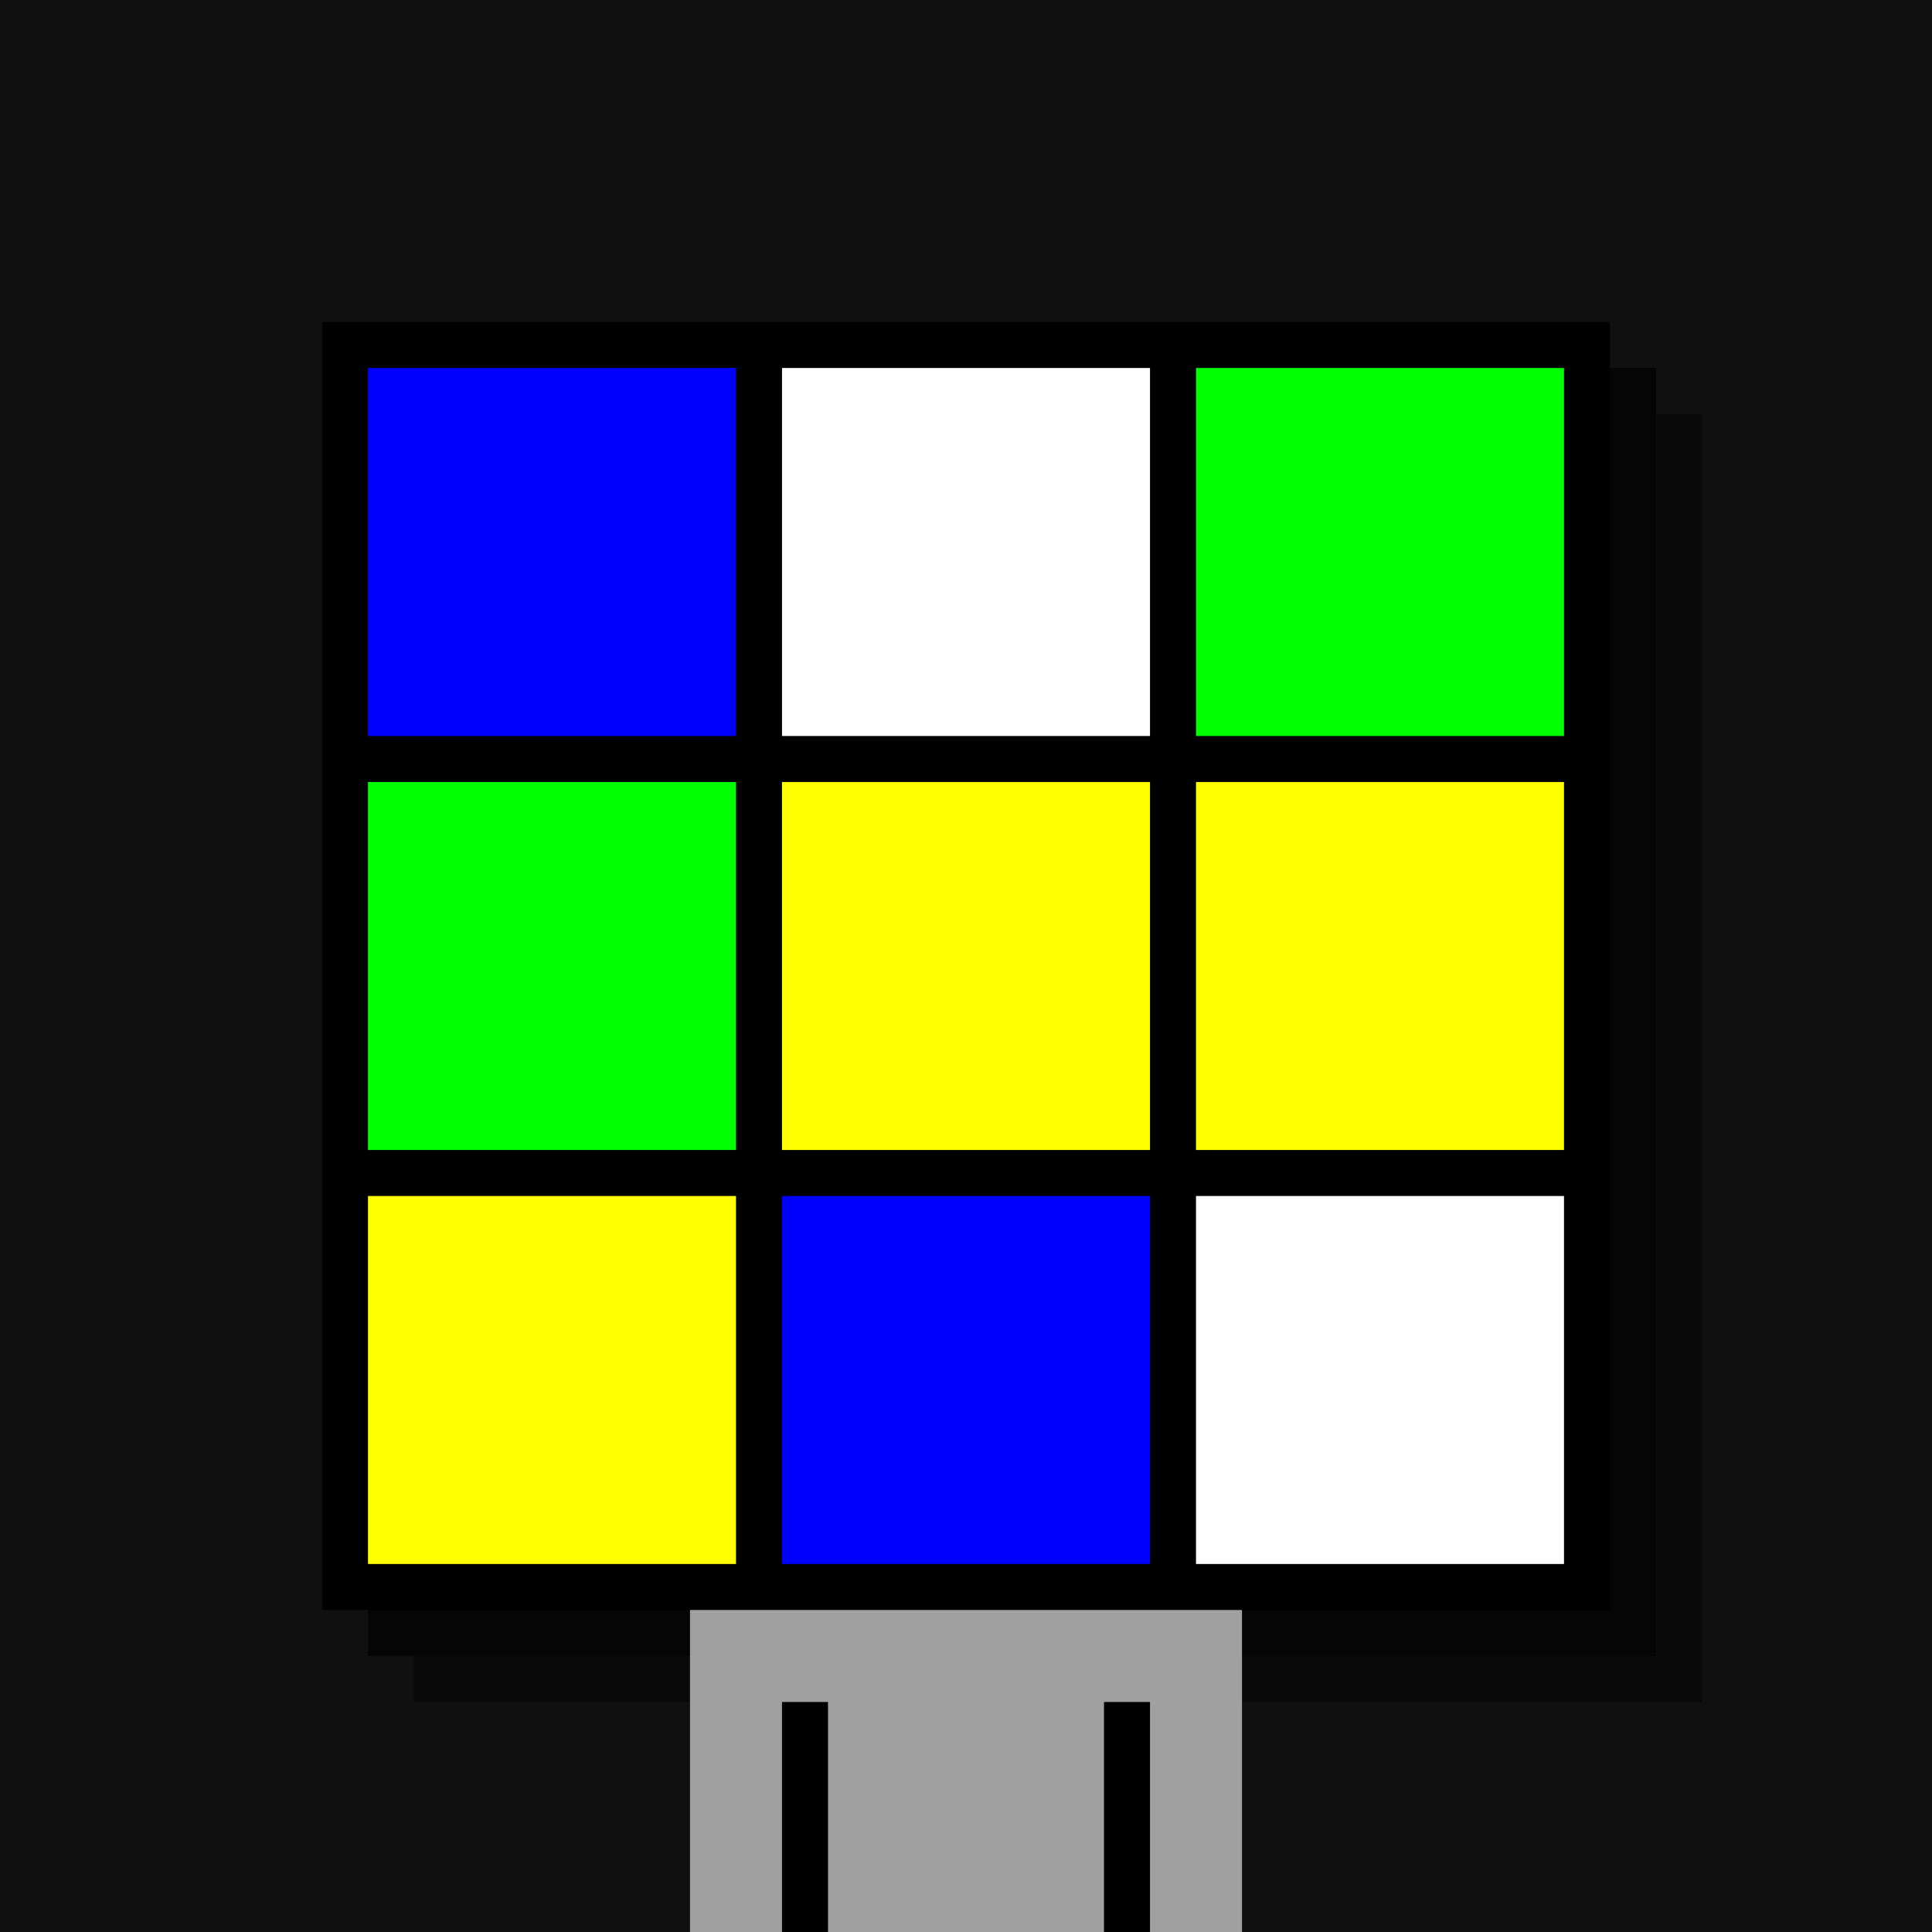
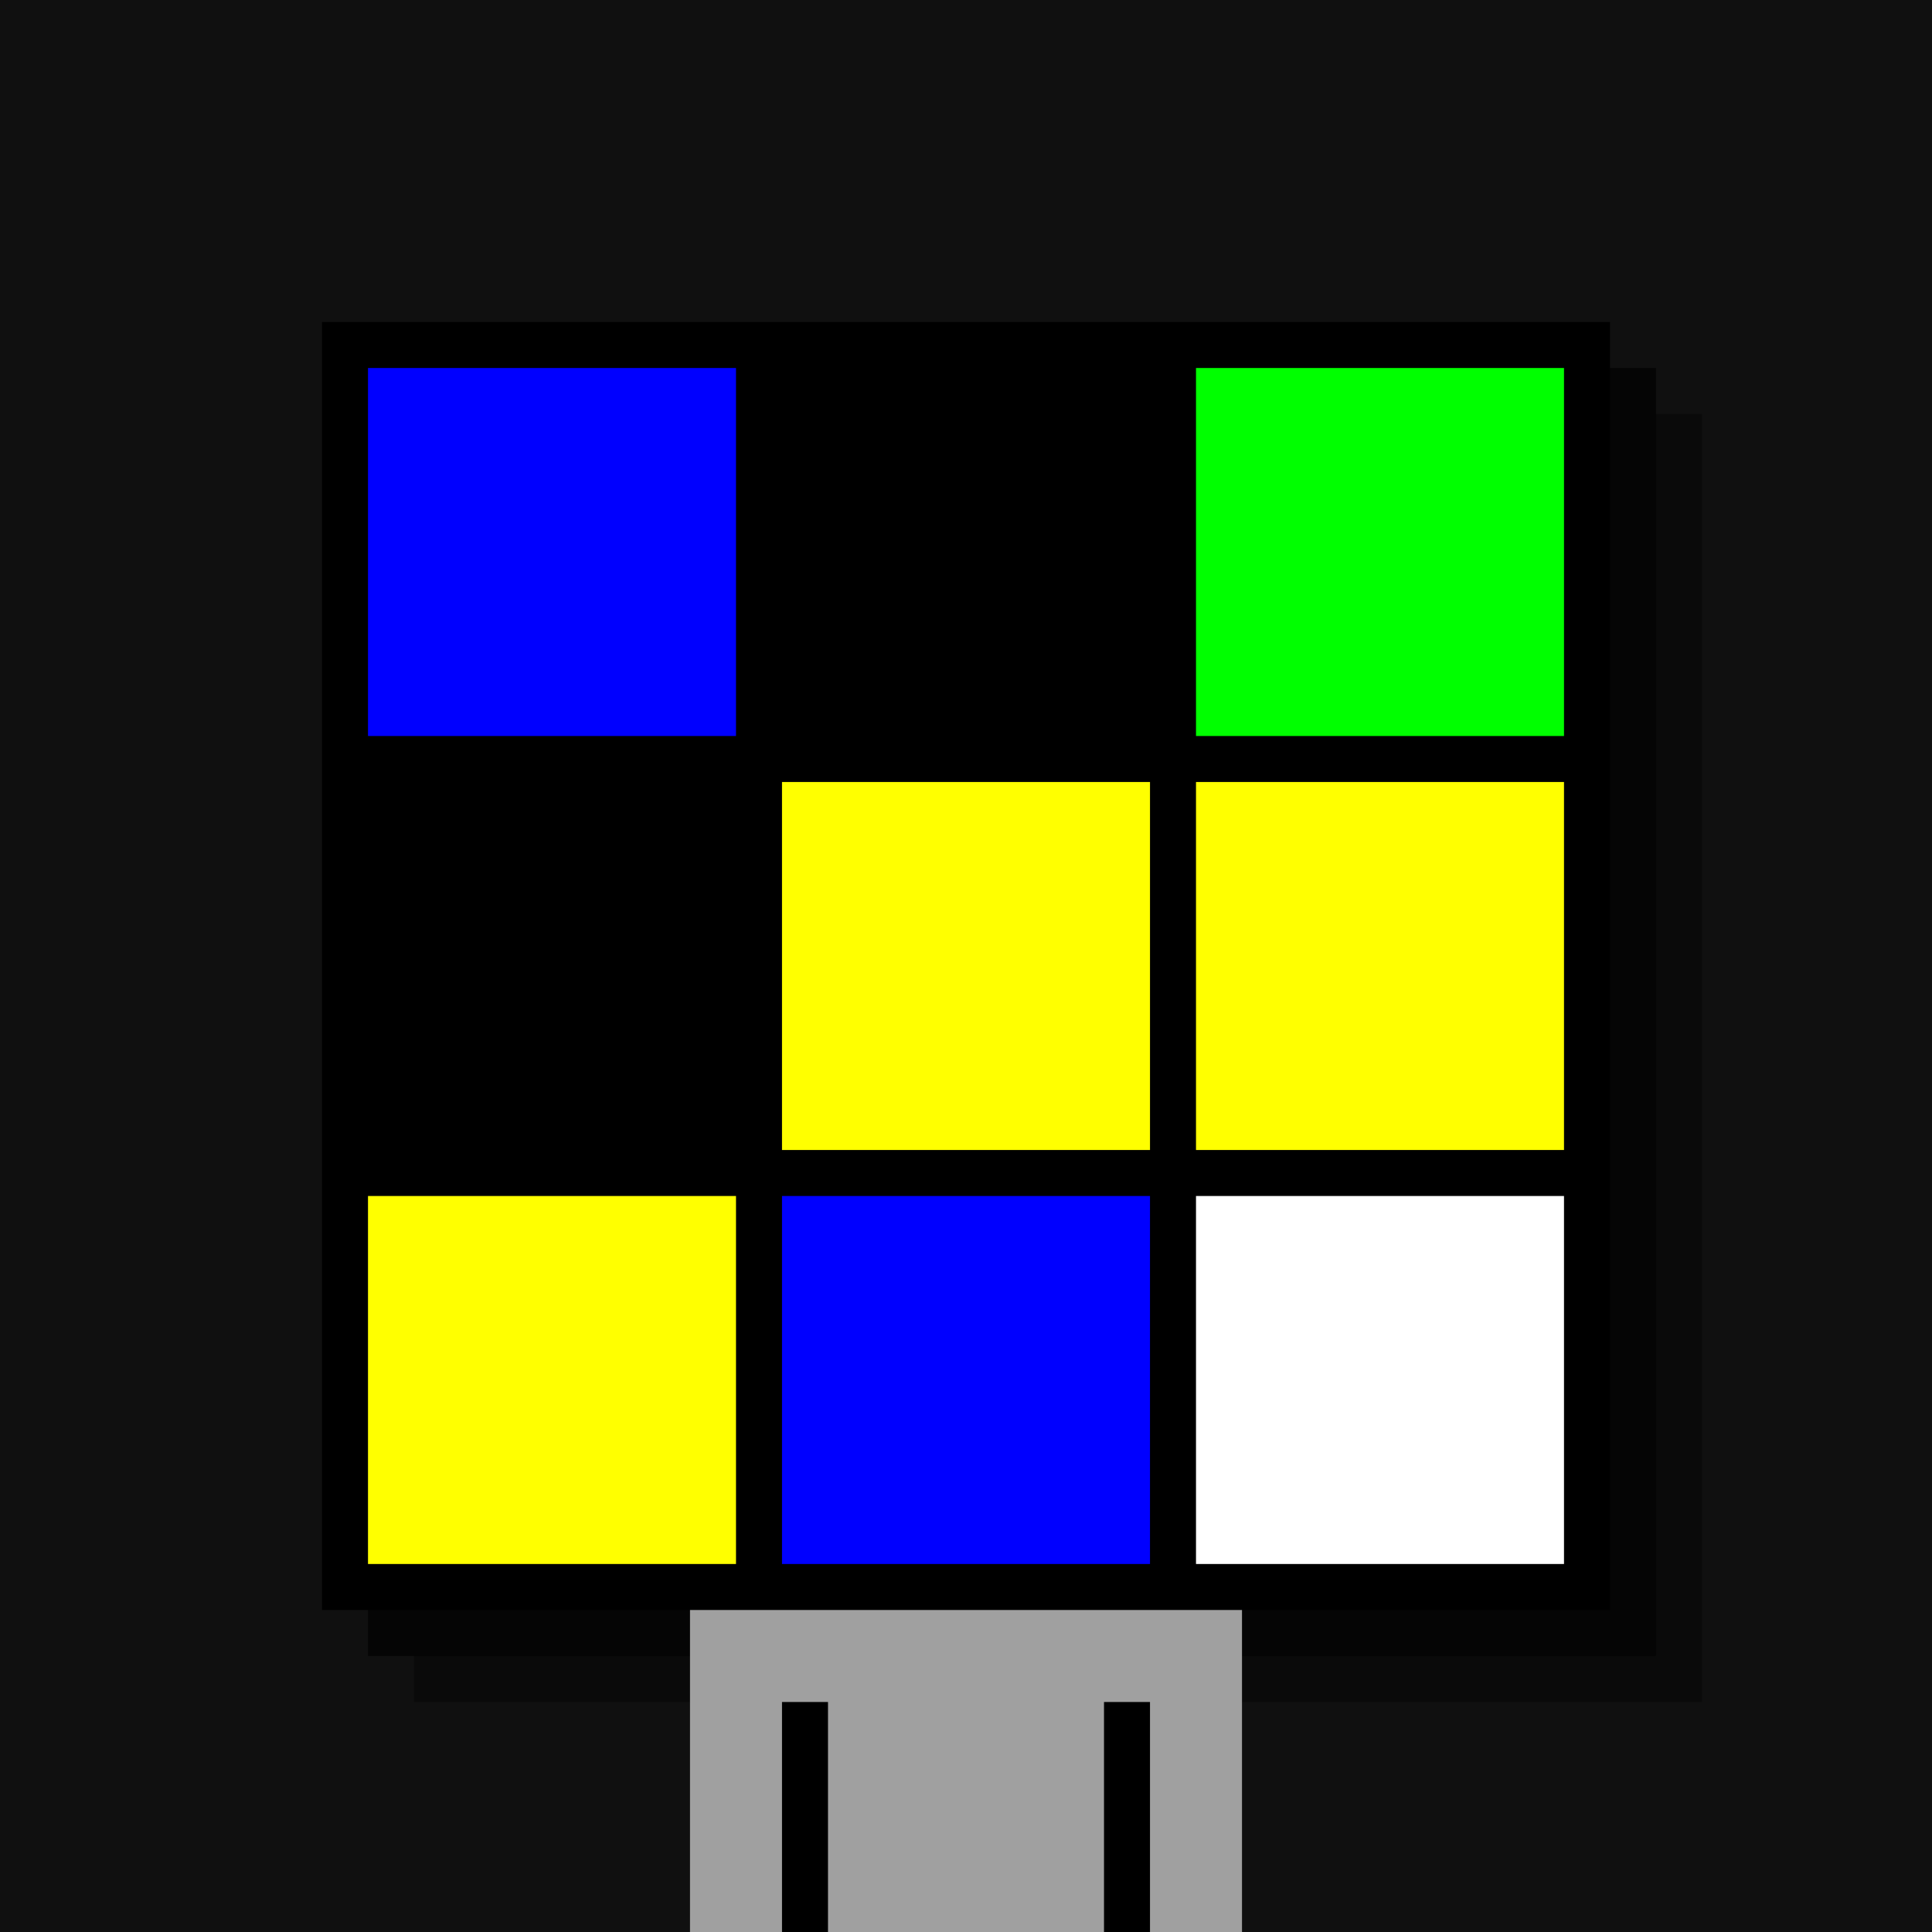
<svg xmlns="http://www.w3.org/2000/svg" width="420" height="420">
  <rect width="420" height="420" x="0" y="0" fill="rgb(16,16,16)" />
  <rect width="280" height="280" x="90" y="90" fill="rgb(10,10,10)" />
  <rect width="280" height="280" x="80" y="80" fill="rgb(5,5,5)" />
  <rect width="280" height="280" x="70" y="70" fill="#000000" />
  <rect width="120" height="70" x="150" y="350" fill="rgb(160,160,160)" />
  <rect width="10" height="50" x="170" y="370" fill="#000000" />
  <rect width="10" height="50" x="240" y="370" fill="#000000" />
  <rect width="80" height="80" x="80" y="80" fill="#0000ff" />
-   <rect width="80" height="80" x="170" y="80" fill="#ffffff" />
  <rect width="80" height="80" x="260" y="80" fill="#00ff00" />
-   <rect width="80" height="80" x="80" y="170" fill="#00ff00" />
  <rect width="80" height="80" x="170" y="170" fill="#ffff00" />
  <rect width="80" height="80" x="260" y="170" fill="#ffff00" />
  <rect width="80" height="80" x="80" y="260" fill="#ffff00" />
  <rect width="80" height="80" x="170" y="260" fill="#0000ff" />
  <rect width="80" height="80" x="260" y="260" fill="#ffffff" />
</svg>